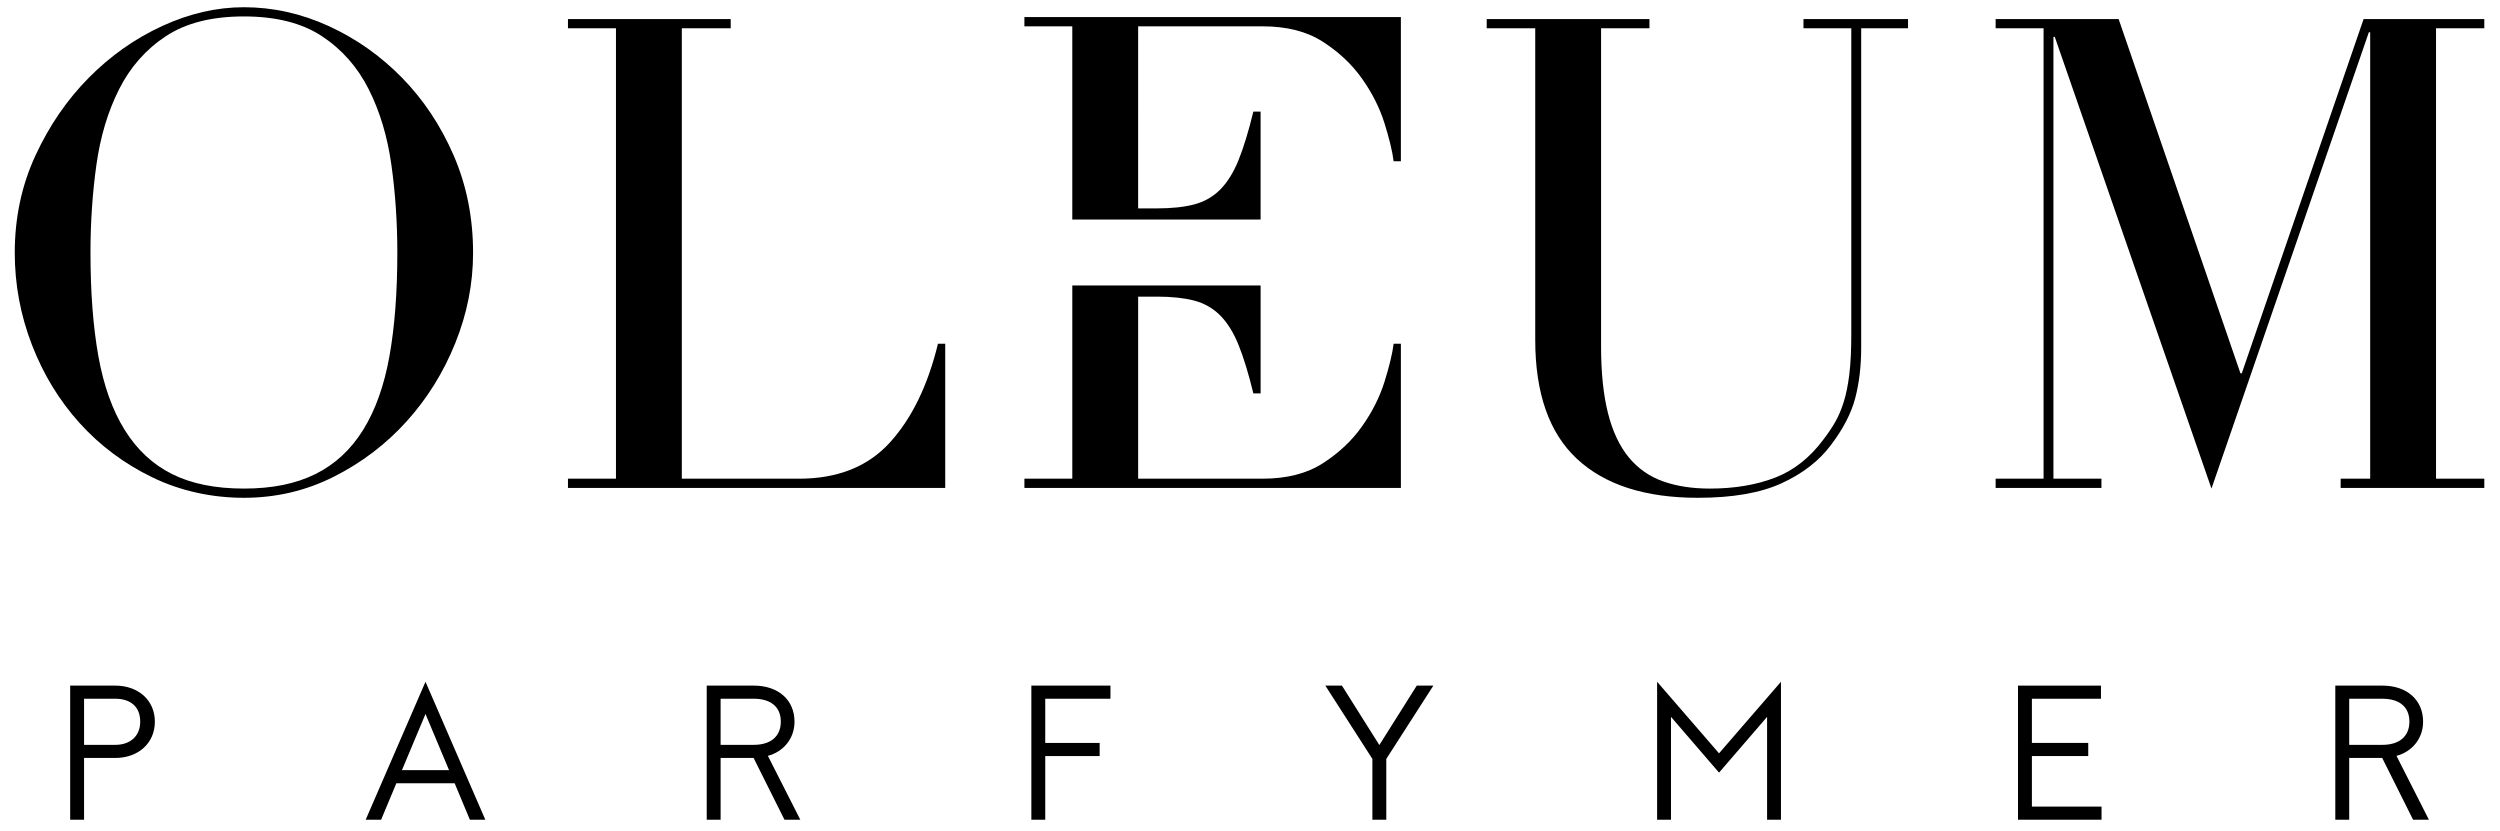
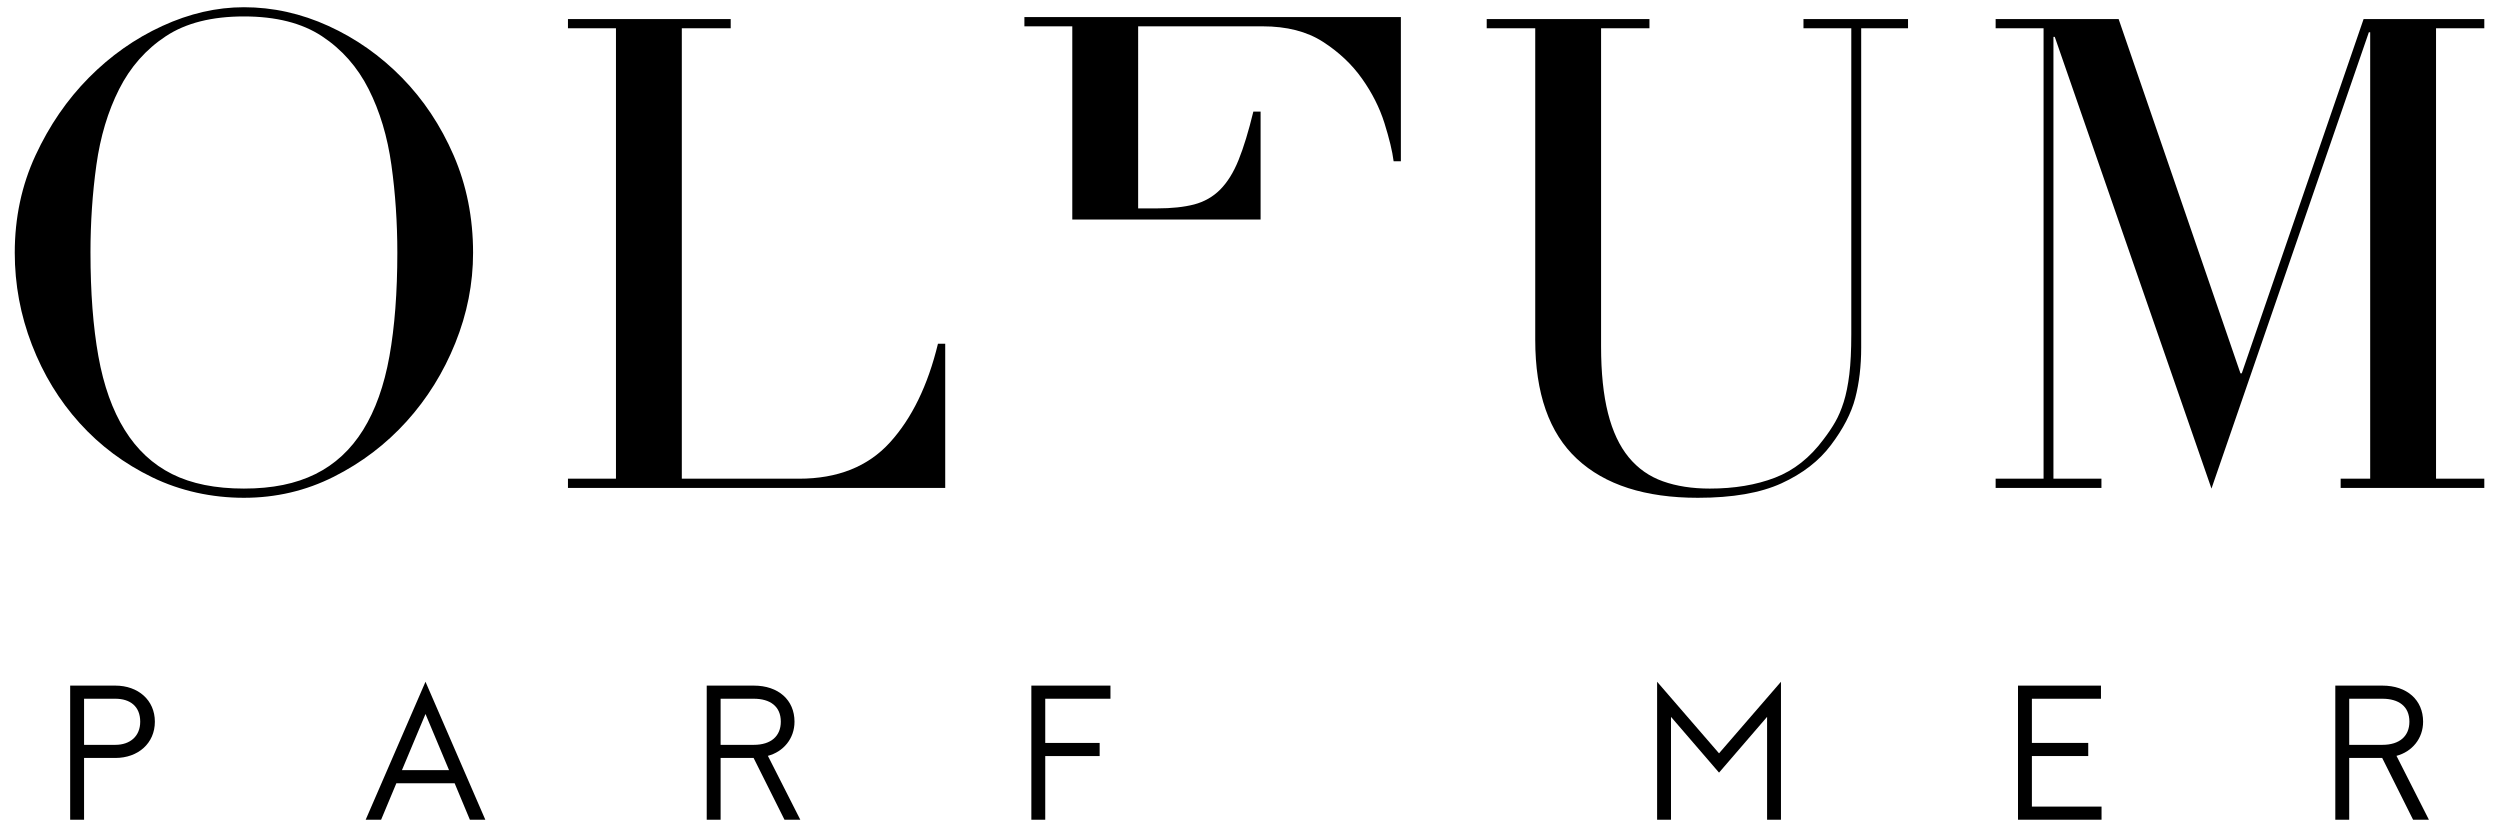
<svg xmlns="http://www.w3.org/2000/svg" viewBox="0 0 2880 957.56" version="1.1" id="Lager_1">
  <path d="M17,291.27c0-40.46,7.97-77.87,23.9-112.27,15.93-34.38,36.41-64.22,61.45-89.51,25.03-25.28,53.22-45.14,84.58-59.55,31.35-14.41,62.7-21.62,94.06-21.62,33.38,0,65.86,7.21,97.48,21.62,31.6,14.42,59.8,34.27,84.58,59.55,24.77,25.29,44.63,55.13,59.55,89.51,14.91,34.4,22.38,71.82,22.38,112.27,0,35.4-6.83,70.05-20.48,103.93-13.65,33.89-32.37,63.98-56.13,90.27-23.78,26.3-51.71,47.54-83.83,63.72-32.12,16.18-66.64,24.27-103.55,24.27s-73.09-7.85-105.45-23.52c-32.37-15.67-60.3-36.53-83.82-62.58-23.52-26.04-41.85-56.14-55-90.27-13.16-34.13-19.72-69.41-19.72-105.82ZM104.24,291.27c0,45.51,3.03,85.22,9.1,119.1,6.07,33.89,16.18,62.2,30.34,84.96,14.15,22.76,32.36,39.71,54.62,50.82,22.25,11.13,49.81,16.69,82.69,16.69s59.8-5.56,82.3-16.69c22.5-11.12,40.83-28.07,55-50.82,14.15-22.76,24.27-51.07,30.34-84.96,6.07-33.88,9.1-73.58,9.1-119.1,0-34.9-2.27-68.66-6.83-101.27-4.55-32.62-13.27-61.69-26.17-87.24-12.89-25.53-30.85-45.9-53.86-61.07-23.02-15.17-52.98-22.76-89.89-22.76s-66.89,7.58-89.89,22.76c-23.02,15.17-40.97,35.54-53.86,61.07-12.89,25.54-21.62,54.62-26.17,87.24-4.55,32.62-6.82,66.38-6.82,101.27Z" />
  <path d="M1080.54,395.95c-11.64,48.05-30.1,85.98-55.38,113.79-25.29,27.82-60.19,41.72-104.68,41.72h-135.03V32.59h56.32v-10.62h-187.48v10.62h55.3v518.87h-55.3v10.62h434.6v-166.13h-8.34Z" />
  <path d="M2198.03,21.97h-120.43v10.62h55.09v352.75c0,18.21-.76,33.51-2.27,45.89-1.52,12.4-3.67,23.02-6.45,31.86-2.78,8.85-6.07,16.57-9.86,23.14-3.79,6.58-8.22,13.15-13.27,19.72-15.68,21.24-34.39,36.03-56.14,44.38-21.75,8.35-46.78,12.52-75.1,12.52-20.23,0-38.19-2.78-53.85-8.35-15.68-5.56-28.83-14.79-39.45-27.69-10.62-12.9-18.59-29.83-23.89-50.82-5.31-20.98-7.97-46.66-7.97-77V32.59h55.73v-10.62h-187.48v10.62h55.9v358.81c0,61.7,16.04,107.47,48.17,137.3,32.11,29.85,78.51,44.76,139.2,44.76,39.94,0,72.06-5.57,96.34-16.69,24.27-11.12,43.24-25.79,56.89-44,14.16-18.7,23.52-36.79,28.07-54.24,4.56-17.45,6.83-36.79,6.83-58.03V32.59h53.96v-10.62Z" />
  <polygon points="2861.92 32.59 2861.92 21.97 2722.86 21.97 2582.52 430.09 2581.01 430.09 2440.66 21.97 2298.98 21.97 2298.98 32.59 2354.19 32.59 2354.19 551.46 2298.98 551.46 2298.98 562.09 2420.85 562.09 2420.85 551.46 2365.56 551.46 2365.56 42.45 2367.08 42.45 2547.62 562.85 2728.93 37.14 2730.45 37.14 2730.45 551.46 2696.43 551.46 2696.43 562.09 2861.92 562.09 2861.92 551.46 2806.31 551.46 2806.31 32.59 2861.92 32.59" />
-   <path d="M1613.82,395.98v166.12h-433.7v-10.65h55.17v-222.6h216.93v124.36h-8.35c-5.52-22.76-11.19-41.3-17.01-55.71-5.82-14.48-12.95-25.82-21.22-34.17-8.35-8.35-18.39-14.02-30.04-17.09-11.57-2.99-25.75-4.52-42.45-4.52h-21.99v209.72h143.37c27.81,0,50.96-5.9,69.42-17.78,18.47-11.88,33.49-26.05,45.13-42.53,11.65-16.4,20.23-33.49,25.82-51.19,5.52-17.7,9.12-32.34,10.57-43.98h8.35Z" />
  <g>
    <path d="M132.85,789.82c26.23,0,45.56,16.67,45.56,41.57s-19.34,41.78-45.56,41.78h-36.01v71.13h-16v-154.48h52.01ZM96.85,858.06h36.01c16.89,0,28.67-9.78,28.67-26.67,0-17.79-11.78-26.45-28.67-26.45h-36.01v53.12Z" />
    <path d="M456.61,902.29l-17.56,42.01h-17.78l68.9-158.92,68.9,158.92h-17.78l-17.56-42.01h-67.12ZM490.17,822.5l-27.12,64.68h54.24l-27.12-64.68Z" />
    <path d="M868.37,789.82c28.45,0,46.9,16.67,46.9,41.57,0,19.55-12.89,34.67-30.67,39.34l37.34,73.57h-18.22l-35.56-71.13h-38.01v71.13h-16v-154.48h54.23ZM830.14,858.06h38.23c20.01,0,31.12-10.22,31.12-26.67,0-17.79-12.45-26.45-31.12-26.45h-38.23v53.12Z" />
    <path d="M1204.12,804.94v50.9h62.68v15.12h-62.68v73.35h-16v-154.48h91.13v15.12h-75.13Z" />
-     <path d="M1597.01,944.3h-16.01v-70.02l-54.23-84.46h19.11l43.12,68.46,43.12-68.46h19.12l-54.24,84.46v70.02Z" />
    <path d="M2035.68,944.3v-118.47l-55.35,64.23-55.34-64.23v118.47h-16v-158.92l71.34,82.46,71.35-82.46v158.92h-16Z" />
    <path d="M2340.74,804.94v50.9h64.91v15.12h-64.91v58.23h80.24v15.12h-96.24v-154.48h95.57v15.12h-79.57Z" />
    <path d="M2744.52,789.82c28.45,0,46.9,16.67,46.9,41.57,0,19.55-12.89,34.67-30.67,39.34l37.34,73.57h-18.23l-35.56-71.13h-38.01v71.13h-16.01v-154.48h54.24ZM2706.29,858.06h38.23c20,0,31.11-10.22,31.11-26.67,0-17.79-12.44-26.45-31.11-26.45h-38.23v53.12Z" />
  </g>
  <path d="M1613.81,185.8V19.68h-433.7v10.65h55.17v222.6h216.93v-124.36h-8.35c-5.52,22.76-11.19,41.3-17.01,55.71-5.82,14.48-12.95,25.82-21.22,34.17-8.35,8.35-18.39,14.02-30.04,17.09-11.57,2.99-25.75,4.52-42.45,4.52h-21.99V30.33h143.37c27.81,0,50.96,5.9,69.42,17.78,18.47,11.88,33.49,26.05,45.13,42.53,11.65,16.4,20.23,33.49,25.82,51.19,5.52,17.7,9.12,32.34,10.57,43.98h8.35Z" />
</svg>